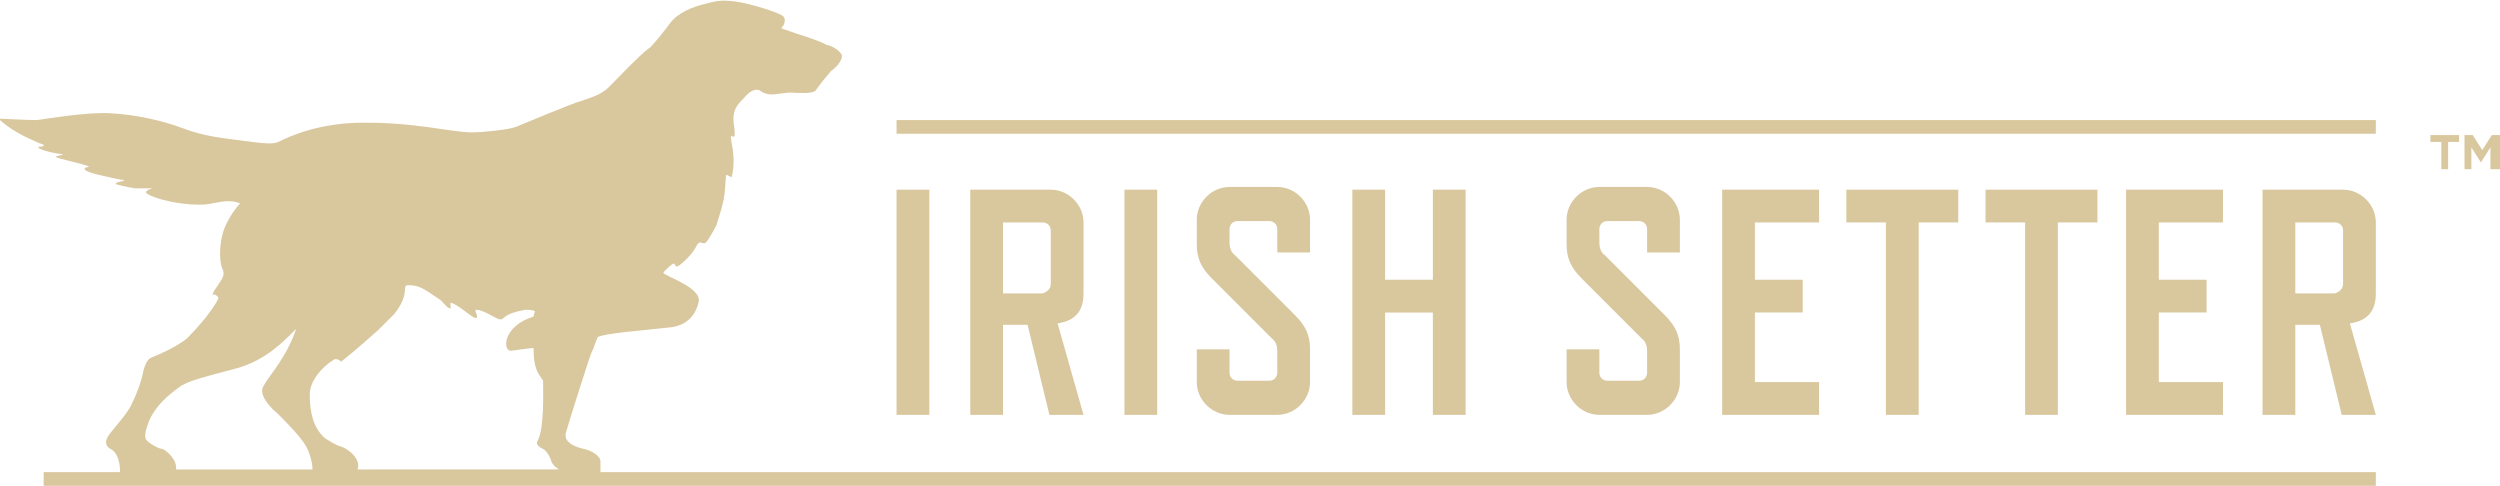
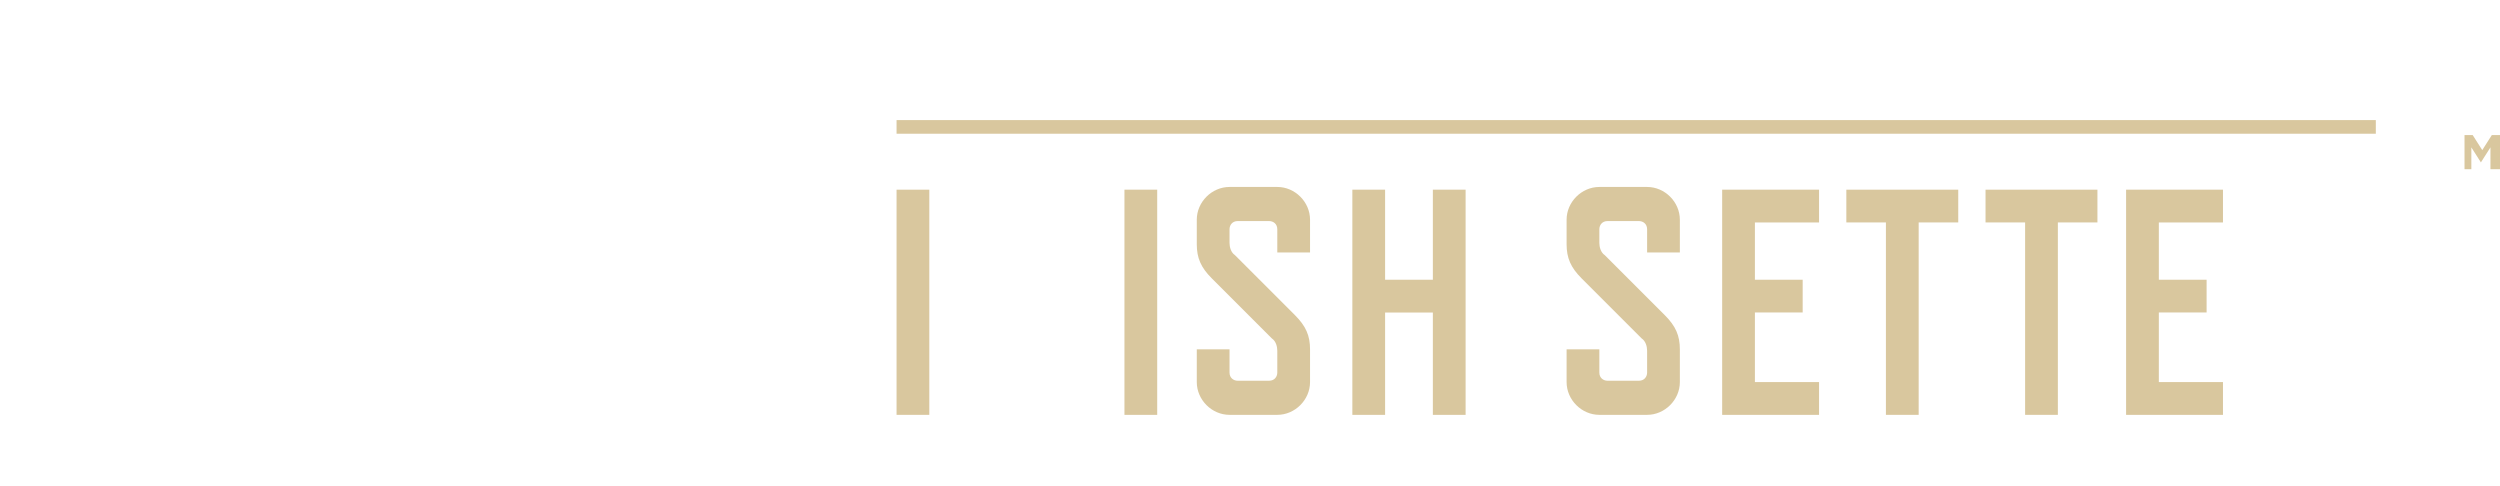
<svg xmlns="http://www.w3.org/2000/svg" version="1.1" id="Layer_1" x="0px" y="0px" viewBox="0 0 183.2 35.6" style="enable-background:new 0 0 183.2 35.6;" xml:space="preserve">
  <style type="text/css">
	.st0{fill:#D9C79E;}
</style>
  <g>
    <g>
      <g>
        <g>
          <path class="st0" d="M68.1,30.4h-2.4V13.9h2.4V30.4z" />
-           <path class="st0" d="M79.4,30.4h-2.5l-1.6-6.6h-1.8v6.6h-2.4V13.9H77c1.3,0,2.4,1.1,2.4,2.4v5.2c0,1.3-0.6,2-1.9,2.2L79.4,30.4z       M77,20.8v-3.9c0-0.4-0.3-0.6-0.6-0.6h-2.9v5.2h2.9C76.7,21.4,77,21.2,77,20.8z" />
          <path class="st0" d="M84.8,30.4h-2.4V13.9h2.4V30.4z" />
          <path class="st0" d="M94.9,23.1c0.8,0.8,1.1,1.5,1.1,2.5V28c0,1.3-1.1,2.4-2.4,2.4h-3.5c-1.3,0-2.4-1.1-2.4-2.4v-2.4h2.4v1.7      c0,0.4,0.3,0.6,0.6,0.6H93c0.4,0,0.6-0.3,0.6-0.6v-1.6c0-0.3-0.1-0.7-0.4-0.9l-4.4-4.4c-0.8-0.8-1.1-1.5-1.1-2.5v-1.8      c0-1.3,1.1-2.4,2.4-2.4h3.5c1.3,0,2.4,1.1,2.4,2.4v2.4h-2.4v-1.7c0-0.4-0.3-0.6-0.6-0.6h-2.3c-0.4,0-0.6,0.3-0.6,0.6v1      c0,0.3,0.1,0.7,0.4,0.9L94.9,23.1z" />
          <path class="st0" d="M107.4,30.4H105v-7.5h-3.5v7.5h-2.4V13.9h2.4v6.6h3.5v-6.6h2.4V30.4z" />
        </g>
        <g>
          <path class="st0" d="M122,23.1c0.8,0.8,1.1,1.5,1.1,2.5V28c0,1.3-1.1,2.4-2.4,2.4h-3.5c-1.3,0-2.4-1.1-2.4-2.4v-2.4h2.4v1.7      c0,0.4,0.3,0.6,0.6,0.6h2.3c0.4,0,0.6-0.3,0.6-0.6v-1.6c0-0.3-0.1-0.7-0.4-0.9l-4.4-4.4c-0.8-0.8-1.1-1.5-1.1-2.5v-1.8      c0-1.3,1.1-2.4,2.4-2.4h3.5c1.3,0,2.4,1.1,2.4,2.4v2.4h-2.4v-1.7c0-0.4-0.3-0.6-0.6-0.6h-2.3c-0.4,0-0.6,0.3-0.6,0.6v1      c0,0.3,0.1,0.7,0.4,0.9L122,23.1z" />
          <path class="st0" d="M133.3,30.4h-7.1V13.9h7.1v2.4h-4.7v4.2h3.5v2.4h-3.5V28h4.7V30.4z" />
          <path class="st0" d="M143.5,16.3h-2.9v14.1h-2.4V16.3h-2.9v-2.4h8.2L143.5,16.3L143.5,16.3z" />
          <path class="st0" d="M153.7,16.3h-2.9v14.1h-2.4V16.3h-2.9v-2.4h8.2L153.7,16.3L153.7,16.3z" />
          <path class="st0" d="M162.9,30.4h-7.1V13.9h7.1v2.4h-4.7v4.2h3.5v2.4h-3.5V28h4.7V30.4z" />
-           <path class="st0" d="M174.1,30.4h-2.5l-1.6-6.6h-1.8v6.6h-2.4V13.9h5.9c1.3,0,2.4,1.1,2.4,2.4v5.2c0,1.3-0.6,2-1.9,2.2      L174.1,30.4z M171.7,20.8v-3.9c0-0.4-0.3-0.6-0.6-0.6h-2.9v5.2h2.9C171.4,21.4,171.7,21.2,171.7,20.8z" />
        </g>
      </g>
      <g>
        <rect x="65.7" y="8.8" class="st0" width="108.4" height="1" />
        <g>
-           <path class="st0" d="M44,34.4c0-0.2,0-0.4,0-0.6c0-0.4-0.7-0.8-1.2-0.9c-0.5-0.1-0.9-0.3-1-0.4c-0.1-0.1-0.5-0.3-0.3-0.9      c0.2-0.7,1.8-5.8,1.9-5.9c0.1-0.1,0.1-0.3,0.4-1c0.6-0.3,3.5-0.5,5.2-0.7c1.3-0.1,2-0.9,2.2-1.9s-2.3-1.8-2.6-2.1      c0.2-0.3,0.7-0.7,0.8-0.7c0,0,0.1,0.3,0.3,0.2c0.3-0.2,1.1-0.9,1.4-1.6c0.3-0.3,0.2,0,0.6-0.1c0.2-0.2,0.6-0.9,0.8-1.3      c0.6-1.9,0.6-2,0.7-3.7c0.5,0.2,0.2,0.1,0.4,0.2c0.1-0.3,0.3-1.2,0-2.6c-0.2-1.1,0.4,0.4,0.2-1.1c-0.2-1.2,0.2-1.6,0.7-2.1      c0.4-0.5,0.8-0.7,1.1-0.6c0.1,0,0.2,0.2,0.7,0.3c0.5,0.1,1.4-0.2,1.9-0.1c0.4,0,1.4,0.1,1.6-0.2c0.1-0.2,1-1.3,1.1-1.4      c0.3-0.2,0.8-0.7,0.8-1.1c0-0.3-0.8-0.8-1.1-0.8c-0.7-0.4-2.5-0.9-2.7-1S57.1,2.1,57.3,2c0.2-0.2,0.3-0.6,0.1-0.8      c-0.2-0.2-1.6-0.7-3-1c-1.5-0.3-2-0.1-2.8,0.1c-0.8,0.2-1.9,0.6-2.5,1.4c-0.2,0.3-1.4,1.8-1.5,1.8c-0.7,0.5-2.4,2.3-3,2.9      s-1.5,0.8-2,1c-0.5,0.1-4.3,1.7-4.8,1.9c-0.5,0.2-2.4,0.4-3.2,0.4c-1.6,0-4.3-0.8-8.5-0.7c-2.8,0.1-4.7,0.9-5.7,1.4      c-0.4,0.2-1.2,0.1-2.7-0.1S15,10,13.4,9.4c-1.6-0.6-3.5-1-5.3-1.1S3.5,8.7,2.7,8.8c-0.8,0-2.4-0.1-2.6-0.1C-0.1,8.7,0,8.8,0,8.8      c1.1,1,2.5,1.5,2.9,1.7c0.1,0,0.2,0.1,0.3,0.1c0.1,0.2-0.4,0.1-0.4,0.2s0.8,0.4,1.8,0.5l0,0c0,0.1-0.5,0.1-0.5,0.2      s2.4,0.6,2.4,0.7s-0.3,0-0.3,0.2c0,0.1,0.5,0.3,1,0.4C8,13,9,13.2,9.1,13.2c0.1,0.1-0.7,0.1-0.6,0.3c0,0,0.7,0.2,1.4,0.3      c0.7,0,1.3,0,1.3,0s-0.5,0.1-0.5,0.3c0,0.2,1.8,0.9,4,0.9c1,0,1.8-0.5,2.9-0.1c-0.3,0.3-0.8,1-1.1,1.7c-0.4,0.9-0.5,2.4-0.2,3.1      c0.2,0.4,0,0.7-0.2,1c-0.1,0.2-0.6,0.8-0.5,0.9c0.2-0.1,0.4,0.2,0.4,0.2c0.1,0-0.6,1.3-2.3,3c-0.7,0.6-2.3,1.3-2.6,1.4      c-0.3,0.1-0.5,0.6-0.6,1c-0.1,0.6-0.4,1.5-0.8,2.3c-0.3,0.8-1.5,2-1.8,2.5c-0.3,0.5,0,0.8,0.2,0.9c0.6,0.3,0.7,1.2,0.7,1.7H3.2      v1h170.9v-1H44V34.4z M12.9,34.4c0.1-0.7-0.7-1.4-1-1.5c-0.3,0-1.1-0.5-1.2-0.7c-0.1-0.2-0.1-0.5,0.2-1.3c0.5-1.2,1.5-2,2.2-2.5      c0.6-0.5,2-0.8,4.2-1.4c2.2-0.6,3.5-2,4.4-2.9c-0.7,2.1-1.9,3.3-2.4,4.2C19,28.8,19.5,29.5,20,30c0.6,0.5,2,2,2.3,2.5      c0.3,0.4,0.6,1.3,0.6,1.9H12.9z M26.2,34.4c0.3-0.8-0.8-1.6-1.3-1.7c-0.3-0.1-0.8-0.4-1.1-0.6c-0.9-0.8-1.1-2-1.1-3.2      c0-1,0.9-2,1.7-2.5c0.2-0.2,0.5,0,0.6,0.1c0.5-0.4,0.9-0.7,2.7-2.3c0.5-0.5,0.7-0.7,1.2-1.2c1.2-1.5,0.5-2.1,1-2.1      c0.9,0,1.2,0.3,2.4,1.1c0.3,0.3,0.5,0.6,0.7,0.6c0.1,0-0.1-0.5,0.1-0.4c0.6,0.2,1.6,1.2,1.8,1.1c0.2-0.1-0.2-0.6,0-0.6      c0.6,0,1.6,0.8,1.8,0.7c0.3,0,0.1-0.4,1.8-0.7c0.2,0,0.5,0,0.7,0.1l-0.1,0.4c-2.3,0.7-2.3,2.6-1.6,2.5c0,0,1.4-0.2,1.6-0.2      c0,1.5,0.3,1.8,0.7,2.4c0,0.6,0.1,3.5-0.4,4.4c-0.2,0.3,0.2,0.5,0.4,0.6s0.5,0.5,0.6,0.9c0.1,0.3,0.5,0.6,0.6,0.6      C41,34.4,26.2,34.4,26.2,34.4z" />
-         </g>
+           </g>
      </g>
    </g>
    <g>
-       <path class="st0" d="M179.4,10.4v2h-0.5v-2h-0.8V9.9h2.1v0.5H179.4z" />
      <path class="st0" d="M182.5,12.4v-1.6l-0.7,1.1l0,0l-0.7-1.1v1.6h-0.5V9.9h0.6l0.7,1.1l0.7-1.1h0.6v2.5H182.5z" />
    </g>
  </g>
</svg>